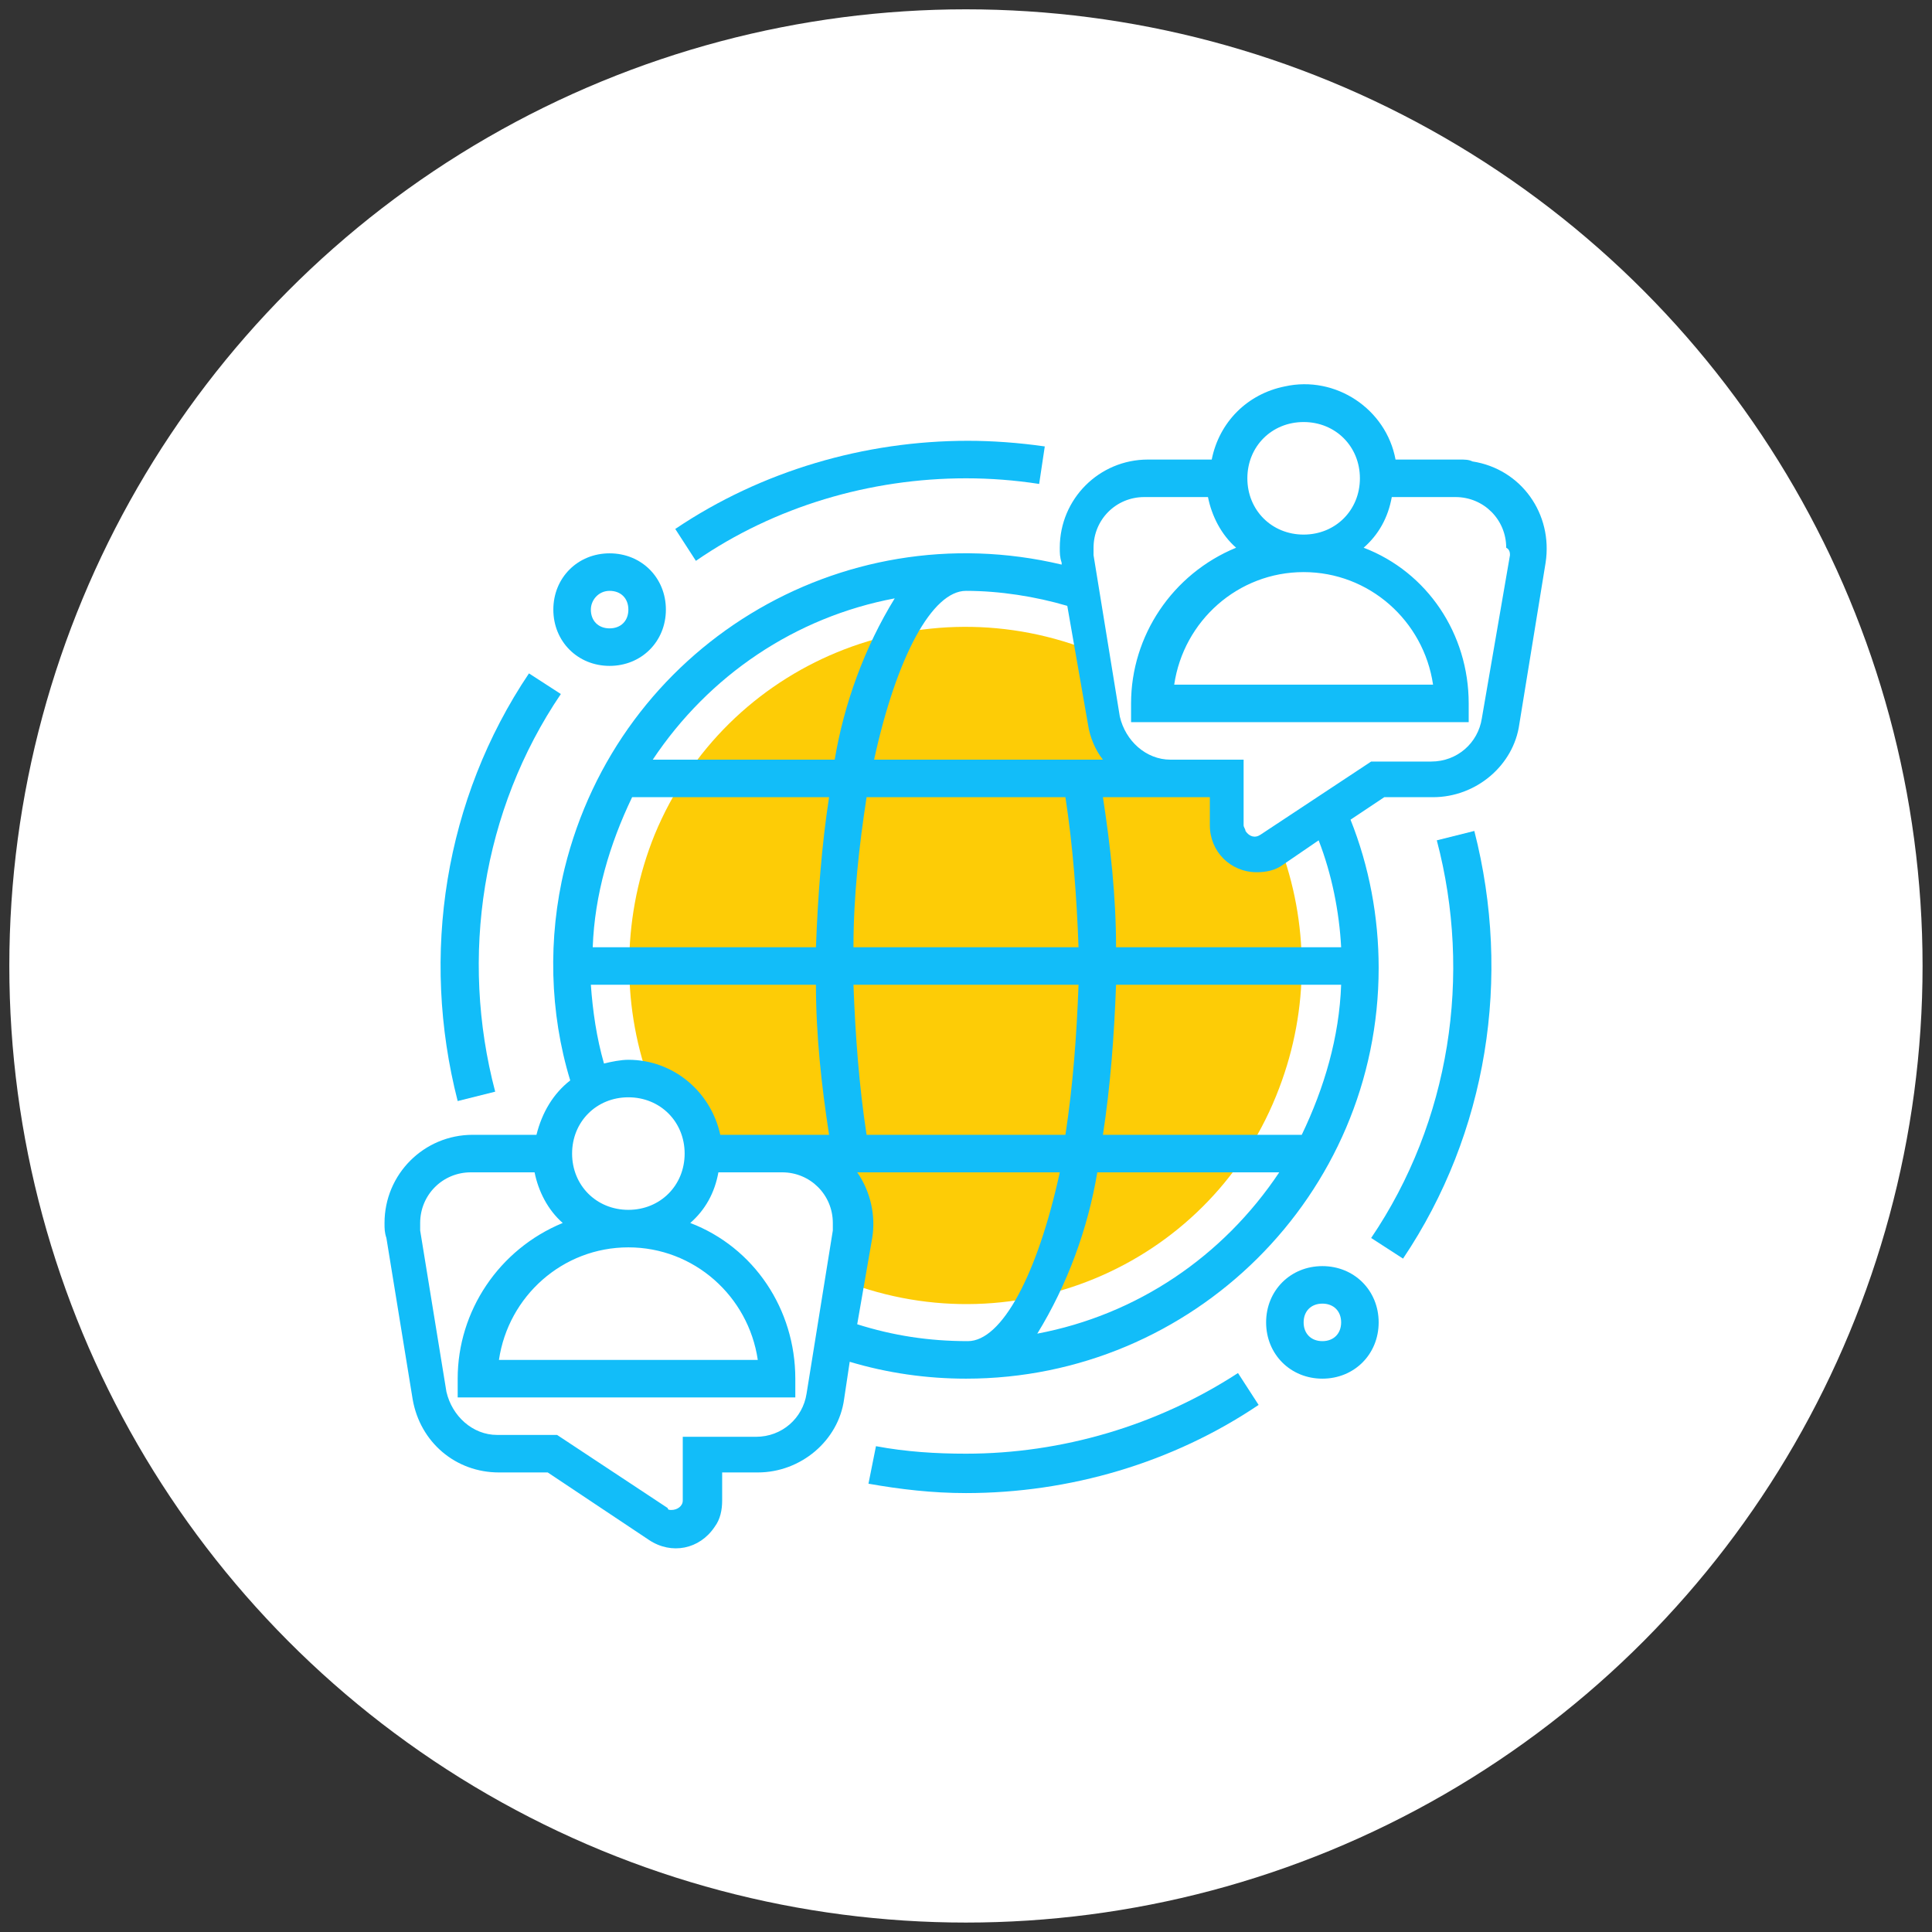
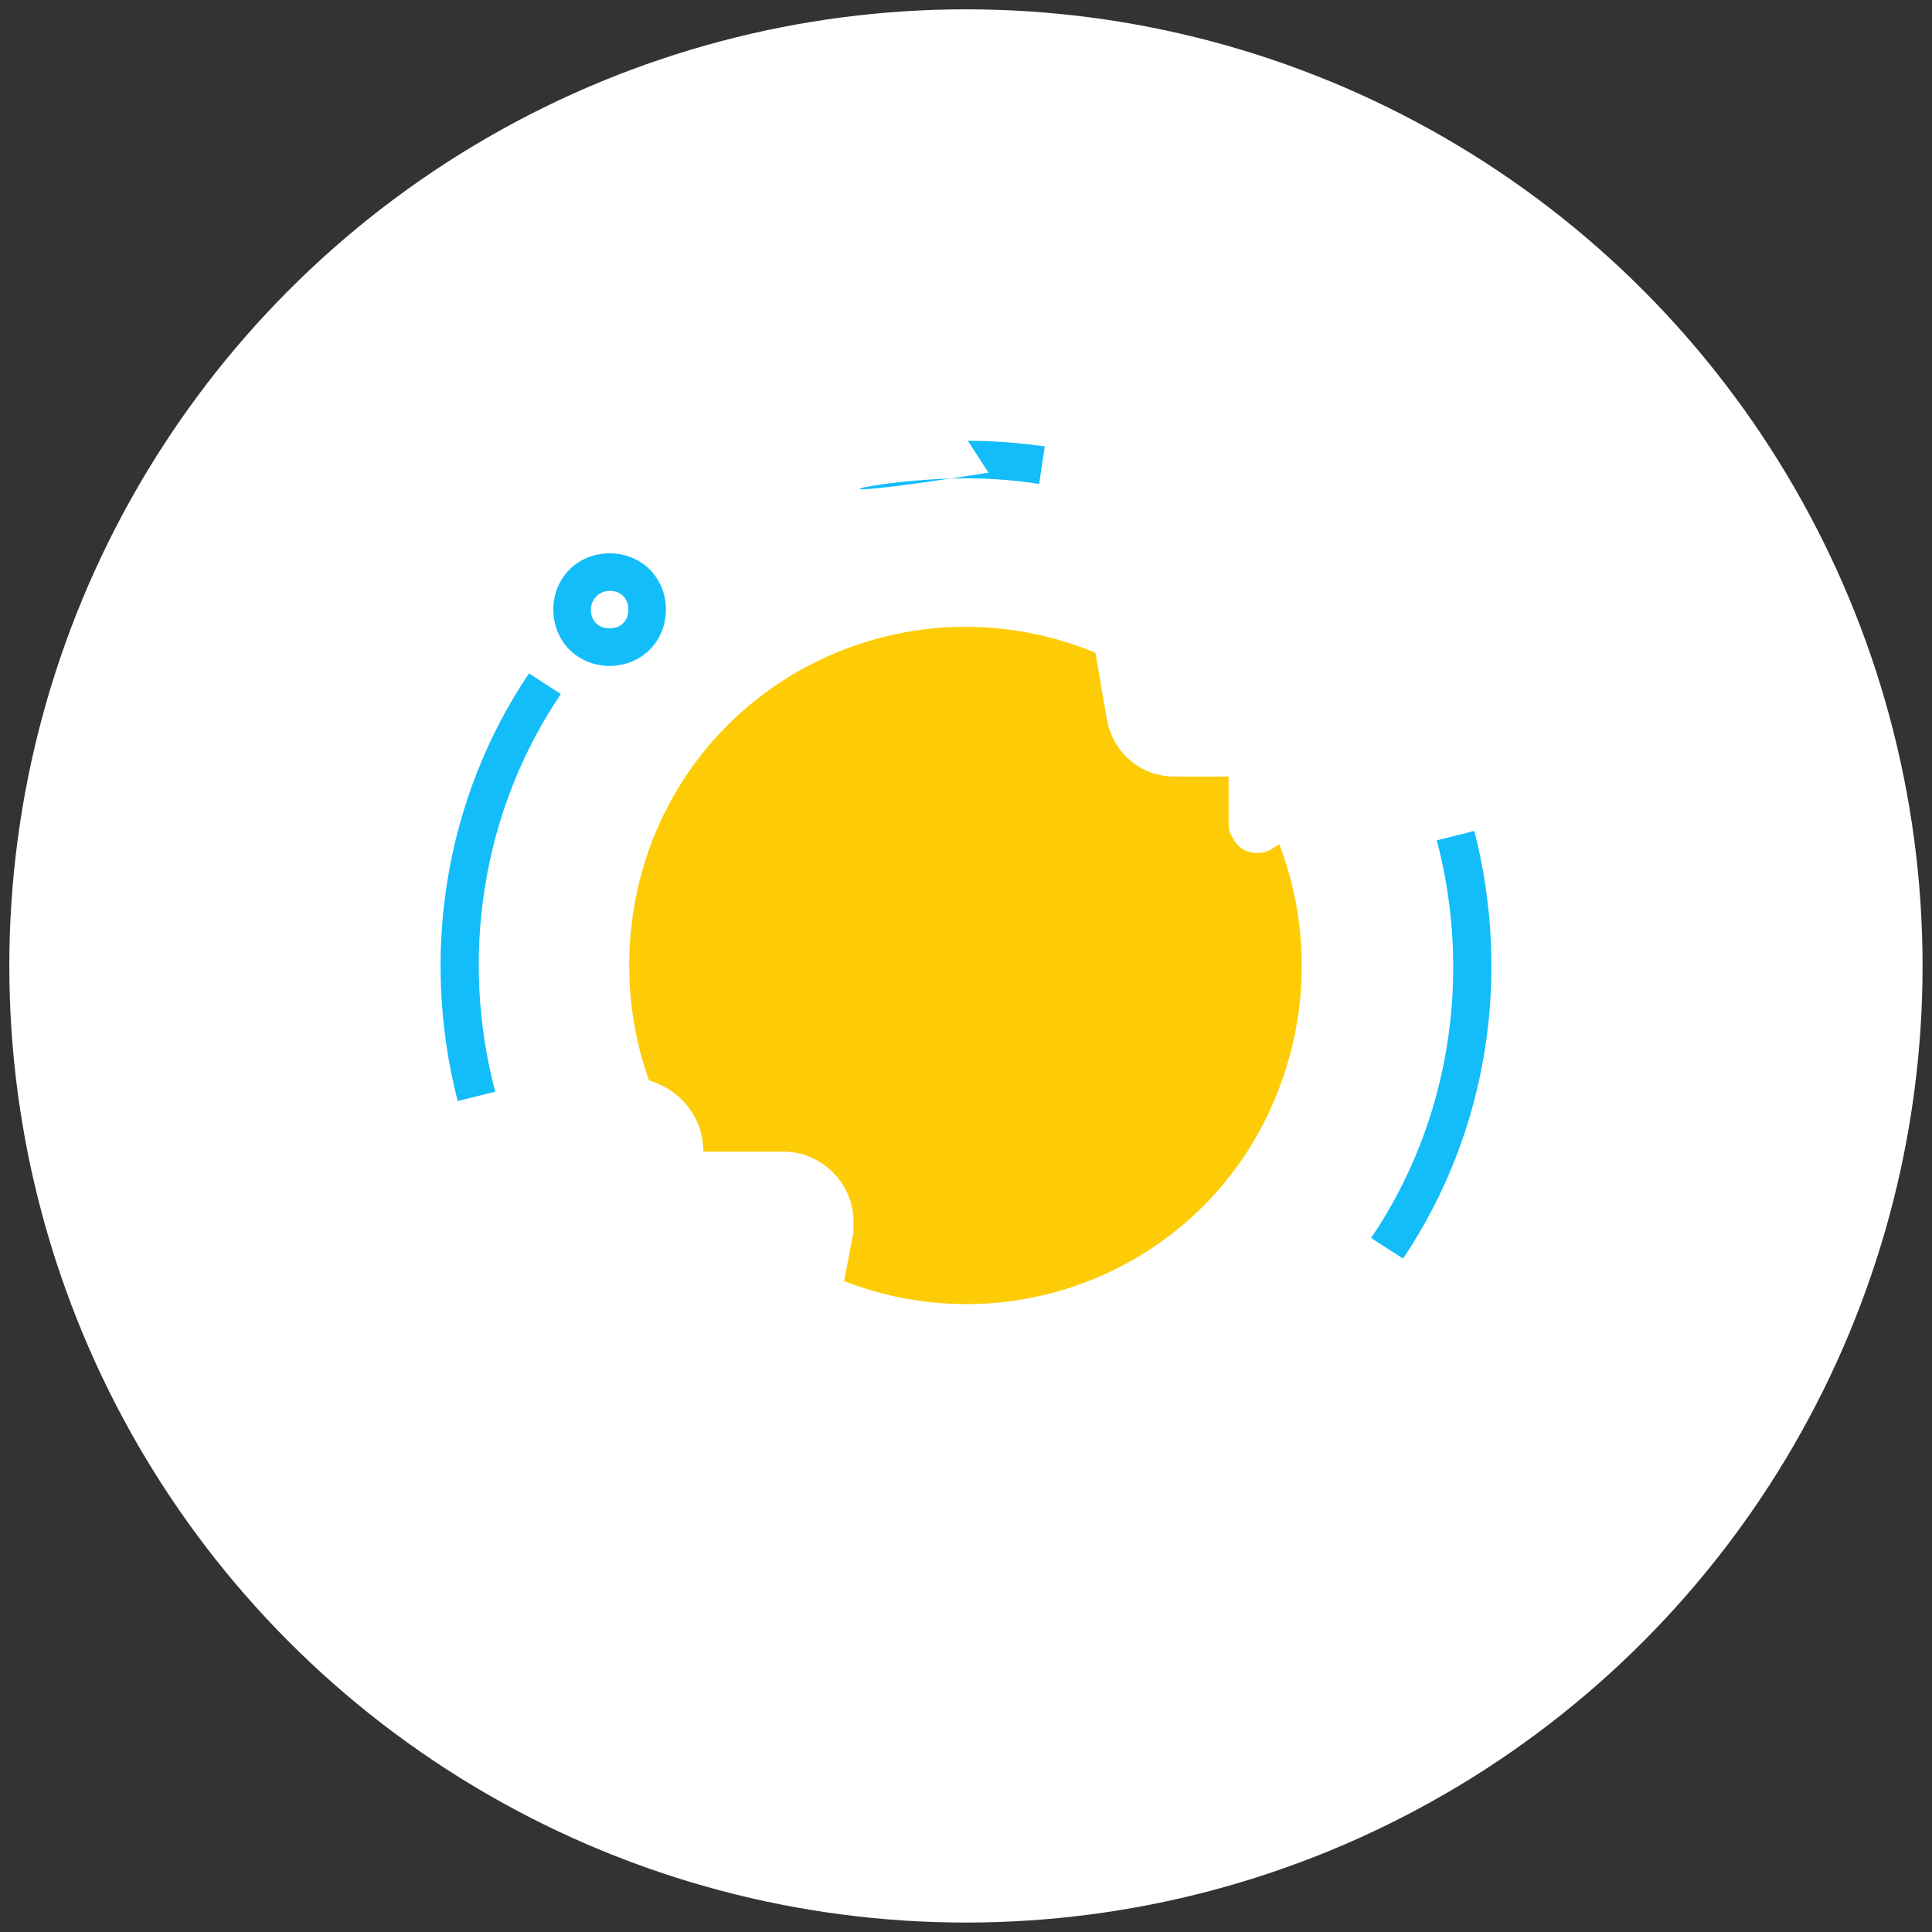
<svg xmlns="http://www.w3.org/2000/svg" version="1.1" id="Layer_1" x="0px" y="0px" viewBox="0 0 103 103" style="enable-background:new 0 0 103 103;" xml:space="preserve">
  <rect x="0" y="0" width="103" height="103" fill="#333333" stroke="none" />
  <style type="text/css">
	.st0{fill:#FFFFFF;}
	.st1{fill:none;}
	.st2{fill:#FDCC06;}
	.st3{fill:#12BDF9;}
</style>
  <g id="Group_466" transform="translate(-219.133 -2104.133)">
    <g transform="matrix(1, 0, 0, 1, 219.13, 2104.13)">
      <ellipse id="Ellipse_41-2" class="st0" cx="51.5" cy="51.5" rx="51" ry="51" />
    </g>
  </g>
-   <rect y="0" class="st1" width="103" height="103" />
  <g id="network" transform="translate(-1 -1)">
    <g id="Group_947">
      <path id="Path_2963" class="st2" d="M68.9,46.2c-0.7,0.5-1.7,0.3-2.1-0.4c-0.2-0.3-0.3-0.5-0.3-0.9v-2.5h-2.9    c-1.8,0-3.3-1.3-3.6-3.1l-0.6-3.5c-9.2-3.8-19.7,0.5-23.5,9.7c-1.7,4.2-1.8,8.9-0.3,13.1c1.7,0.5,2.9,2,2.9,3.8h4.3    c2,0,3.7,1.7,3.7,3.7l0,0c0,0.2,0,0.4,0,0.6L46,69.3c9.3,3.6,19.7-1,23.2-10.3c1.6-4.2,1.6-8.8,0-13L68.9,46.2z" />
    </g>
    <g id="Group_948">
      <path id="Path_2964" class="st3" d="M77.6,45.8c1.9,7.2,0.7,15-3.5,21.2l1.7,1.1c4.5-6.7,5.8-15,3.8-22.8L77.6,45.8z" />
-       <path id="Path_2965" class="st3" d="M52.5,26.5c1.3,0,2.6,0.1,3.9,0.3l0.3-2c-1.4-0.2-2.8-0.3-4.1-0.3c-5.5,0-11,1.6-15.6,4.7    l1.1,1.7C42.3,28,47.4,26.5,52.5,26.5z" />
+       <path id="Path_2965" class="st3" d="M52.5,26.5c1.3,0,2.6,0.1,3.9,0.3l0.3-2c-1.4-0.2-2.8-0.3-4.1-0.3l1.1,1.7C42.3,28,47.4,26.5,52.5,26.5z" />
      <path id="Path_2966" class="st3" d="M27.4,59.2c-1.9-7.2-0.7-15,3.5-21.2l-1.7-1.1c-4.5,6.7-5.8,15-3.8,22.8L27.4,59.2z" />
-       <path id="Path_2967" class="st3" d="M52.5,78.5c-1.6,0-3.2-0.1-4.8-0.4l-0.4,2c1.7,0.3,3.4,0.5,5.2,0.5c5.5,0,11-1.6,15.6-4.7    l-1.1-1.7C62.7,77,57.6,78.5,52.5,78.5z" />
-       <path id="Path_2968" class="st3" d="M71.5,68.5c-1.7,0-3,1.3-3,3s1.3,3,3,3s3-1.3,3-3S73.2,68.5,71.5,68.5z M71.5,72.5    c-0.6,0-1-0.4-1-1s0.4-1,1-1s1,0.4,1,1S72.1,72.5,71.5,72.5z" />
      <path id="Path_2969" class="st3" d="M33.5,36.5c1.7,0,3-1.3,3-3c0-1.7-1.3-3-3-3c-1.7,0-3,1.3-3,3C30.5,35.2,31.8,36.5,33.5,36.5z     M33.5,32.5c0.6,0,1,0.4,1,1c0,0.6-0.4,1-1,1c-0.6,0-1-0.4-1-1C32.5,33,32.9,32.5,33.5,32.5z" />
-       <path id="Path_2970" class="st3" d="M78.8,25.5h-3.4c-0.5-2.7-3.2-4.5-5.9-3.9c-2,0.4-3.5,1.9-3.9,3.9h-3.4    c-2.6,0-4.7,2.1-4.7,4.7c0,0.3,0,0.5,0.1,0.8l0,0.1C45.8,28.3,34,35.5,31.1,47.3c-0.9,3.7-0.8,7.7,0.3,11.3    c-0.9,0.7-1.5,1.7-1.8,2.9h-3.4c-2.6,0-4.7,2.1-4.7,4.7c0,0.3,0,0.5,0.1,0.8l1.4,8.6c0.4,2.3,2.3,3.9,4.6,3.9h2.6l5.4,3.6    c1.2,0.8,2.7,0.5,3.5-0.7c0.3-0.4,0.4-0.9,0.4-1.4v-1.5h1.9c2.3,0,4.3-1.7,4.6-3.9l0.3-2c2,0.6,4.1,0.9,6.2,0.9    c12.1,0,22-9.8,22-21.9c0-2.7-0.5-5.4-1.5-7.9l1.8-1.2h2.6c2.3,0,4.3-1.7,4.6-3.9l1.4-8.6c0.4-2.6-1.3-5-3.9-5.4    C79.3,25.5,79.1,25.5,78.8,25.5z M70.5,23.5c1.7,0,3,1.3,3,3c0,1.7-1.3,3-3,3s-3-1.3-3-3C67.5,24.8,68.8,23.5,70.5,23.5z     M57.9,33.3l1.1,6.3c0.1,0.7,0.4,1.4,0.8,1.9H47.6c1.2-5.5,3.1-9,4.9-9C54.3,32.5,56.2,32.8,57.9,33.3z M72.5,53.5    c-0.1,2.8-0.9,5.5-2.1,8H59.8c0.4-2.6,0.6-5.3,0.7-8H72.5z M57.8,61.5H47.2c-0.4-2.6-0.6-5.3-0.7-8h12    C58.4,56.2,58.2,58.9,57.8,61.5z M32.6,51.5c0.1-2.8,0.9-5.5,2.1-8h10.5c-0.4,2.6-0.6,5.3-0.7,8H32.6z M46.5,51.5    c0-2.7,0.3-5.4,0.7-8h10.6c0.4,2.6,0.6,5.3,0.7,8H46.5z M48.7,32.9c-1.6,2.6-2.7,5.6-3.2,8.6h-9.7C38.8,37,43.4,33.9,48.7,32.9z     M32.5,53.5h12c0,2.7,0.3,5.4,0.7,8h-5.8c-0.5-2.3-2.5-4-4.9-4c-0.4,0-0.9,0.1-1.3,0.2C32.8,56.3,32.6,54.9,32.5,53.5z M34.5,65.5    c-1.7,0-3-1.3-3-3c0-1.7,1.3-3,3-3c1.7,0,3,1.3,3,3C37.5,64.2,36.2,65.5,34.5,65.5z M44,75.3c-0.2,1.3-1.3,2.3-2.7,2.3h-3.9V81    c0,0.3-0.3,0.5-0.6,0.5c-0.1,0-0.2,0-0.2-0.1l-5.9-3.9h-3.2c-1.3,0-2.4-1-2.7-2.3l-1.4-8.6c0-0.1,0-0.3,0-0.4    c0-1.5,1.2-2.7,2.7-2.7h3.4c0.2,1,0.7,2,1.5,2.7c-3.4,1.4-5.6,4.7-5.6,8.3v1h18v-1c0-3.7-2.2-7-5.6-8.3c0.8-0.7,1.3-1.6,1.5-2.7    h3.4c1.5,0,2.7,1.2,2.7,2.7c0,0.1,0,0.3,0,0.4L44,75.3z M34.5,67.5c3.5,0,6.4,2.6,6.9,6H27.6C28.1,70.1,31,67.5,34.5,67.5z     M46.7,71.6l0.8-4.6c0.2-1.2-0.1-2.5-0.8-3.5h10.8c-1.2,5.5-3.1,9-4.9,9C50.5,72.5,48.6,72.2,46.7,71.6z M56.3,72.1    c1.6-2.6,2.7-5.6,3.2-8.6h9.7C66.2,68,61.6,71.1,56.3,72.1L56.3,72.1z M72.5,51.5h-12c0-2.7-0.3-5.4-0.7-8h5.7V45    c0,1.4,1.1,2.5,2.5,2.5c0.5,0,1-0.1,1.4-0.4l1.9-1.3C72,47.6,72.4,49.6,72.5,51.5z M81.5,30.6L80,39.3c-0.2,1.3-1.3,2.3-2.7,2.3    h-3.2l-5.9,3.9c-0.3,0.2-0.6,0.1-0.8-0.2c0-0.1-0.1-0.2-0.1-0.3v-3.5h-3.9c-1.3,0-2.4-1-2.7-2.3l-1.4-8.6c0-0.1,0-0.3,0-0.4    c0-1.5,1.2-2.7,2.7-2.7h3.4c0.2,1,0.7,2,1.5,2.7c-3.4,1.4-5.6,4.7-5.6,8.3v1h18v-1c0-3.7-2.2-7-5.6-8.3c0.8-0.7,1.3-1.6,1.5-2.7    h3.4c1.5,0,2.7,1.2,2.7,2.7C81.5,30.3,81.5,30.5,81.5,30.6z M70.5,31.5c3.5,0,6.4,2.6,6.9,6H63.6C64.1,34.1,67,31.5,70.5,31.5z" />
    </g>
  </g>
</svg>